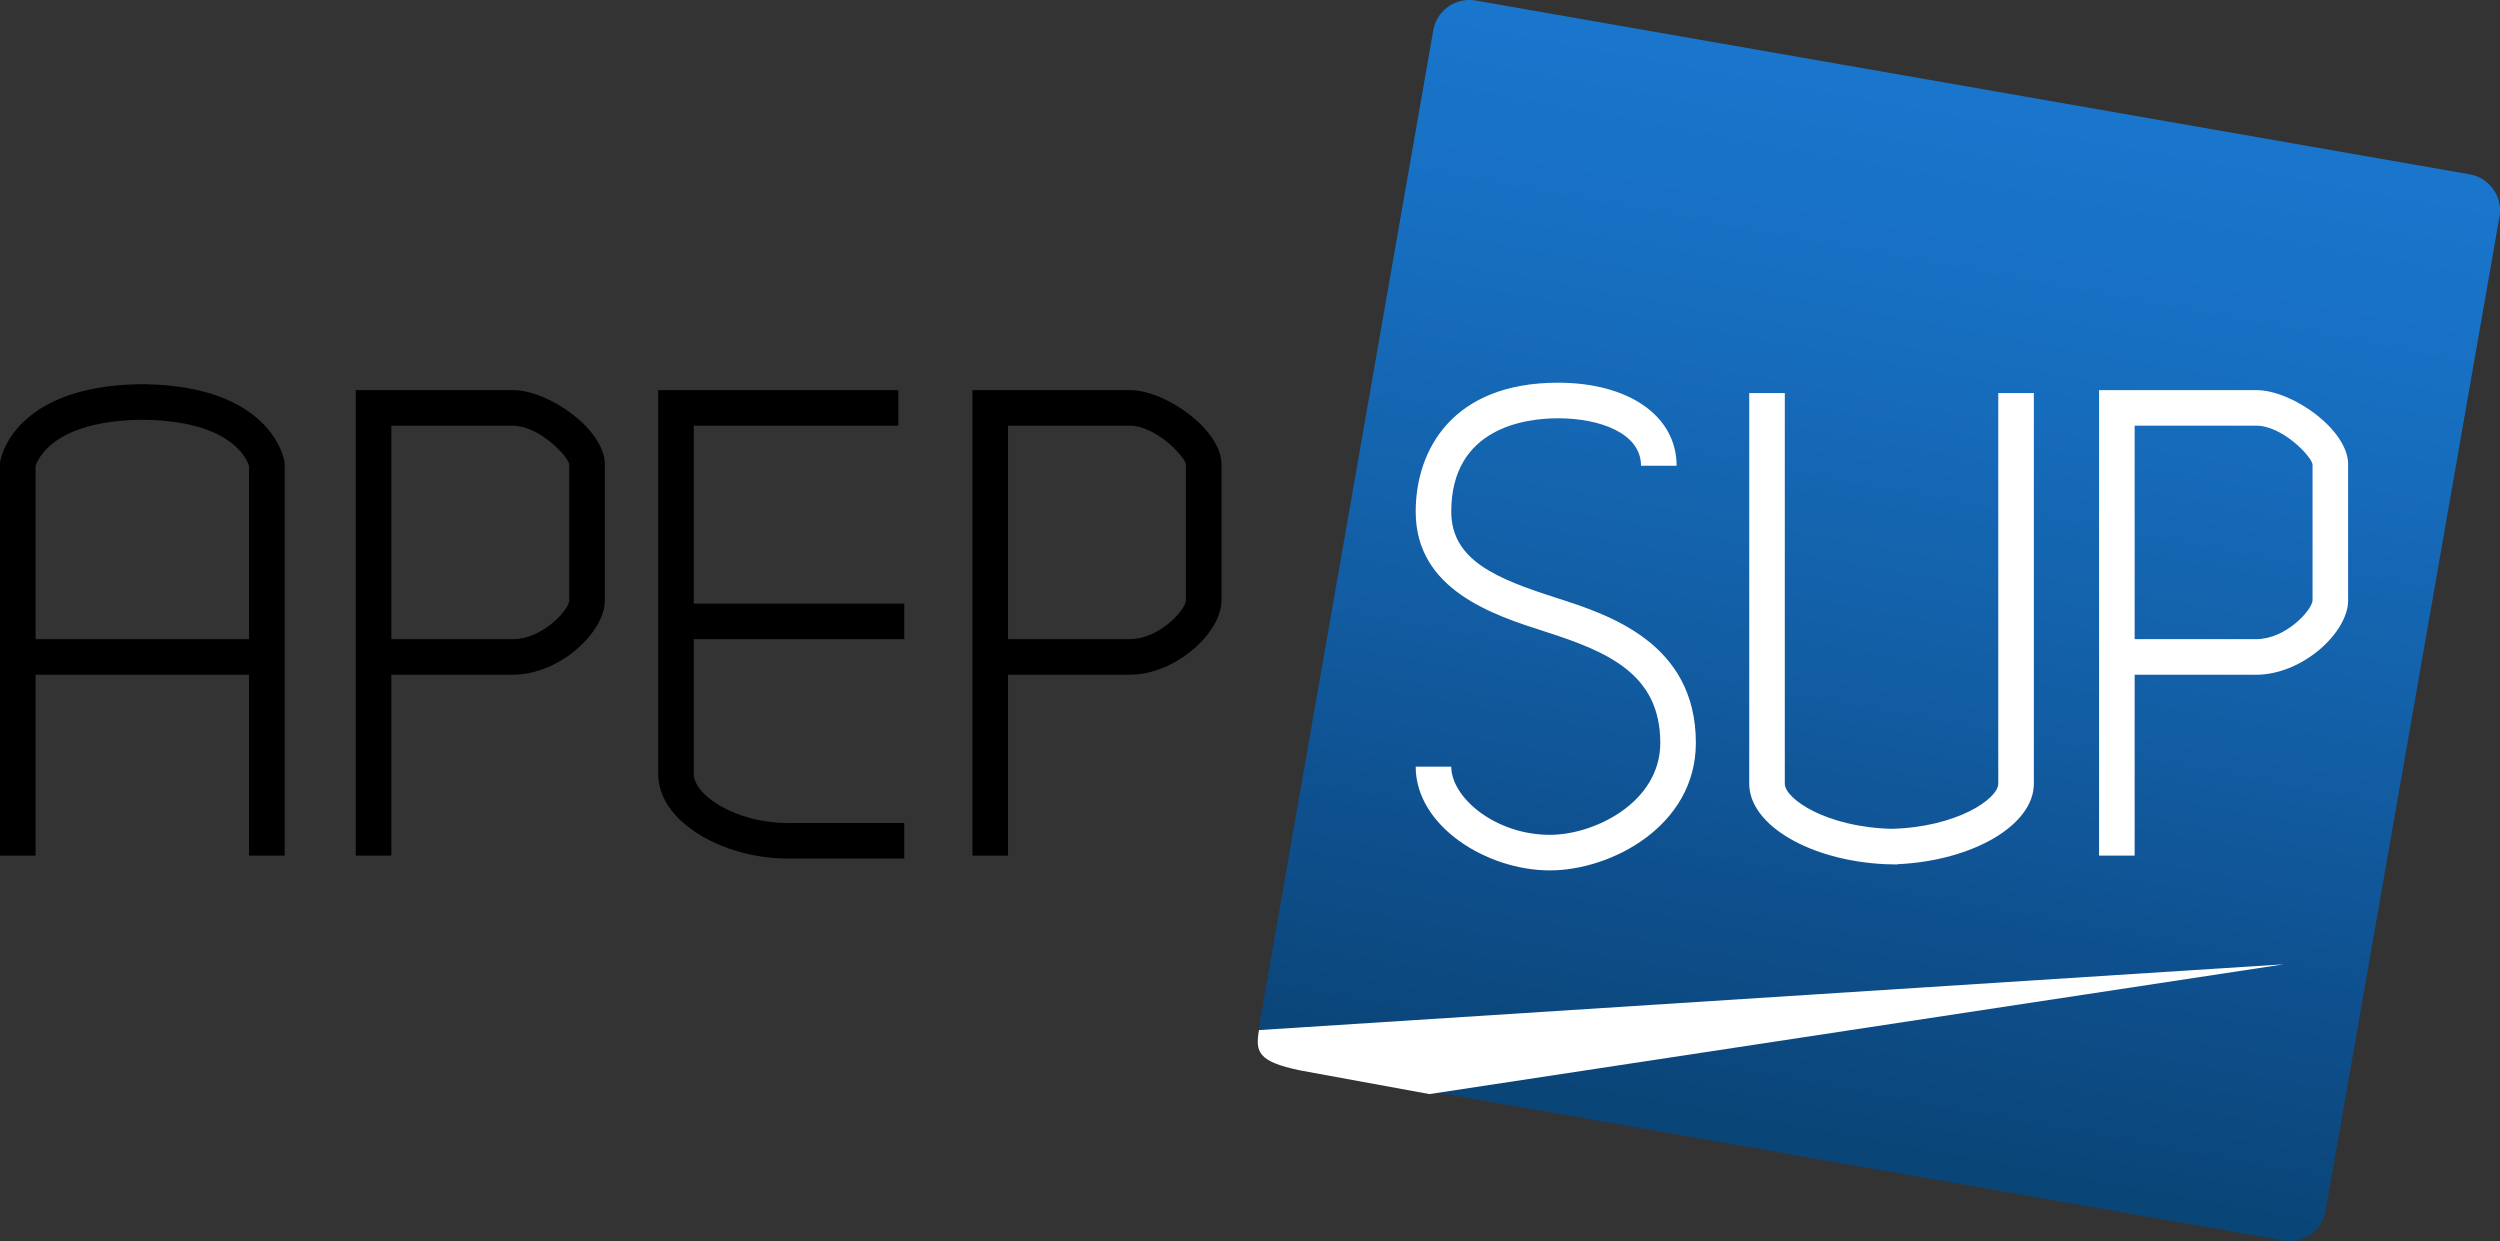
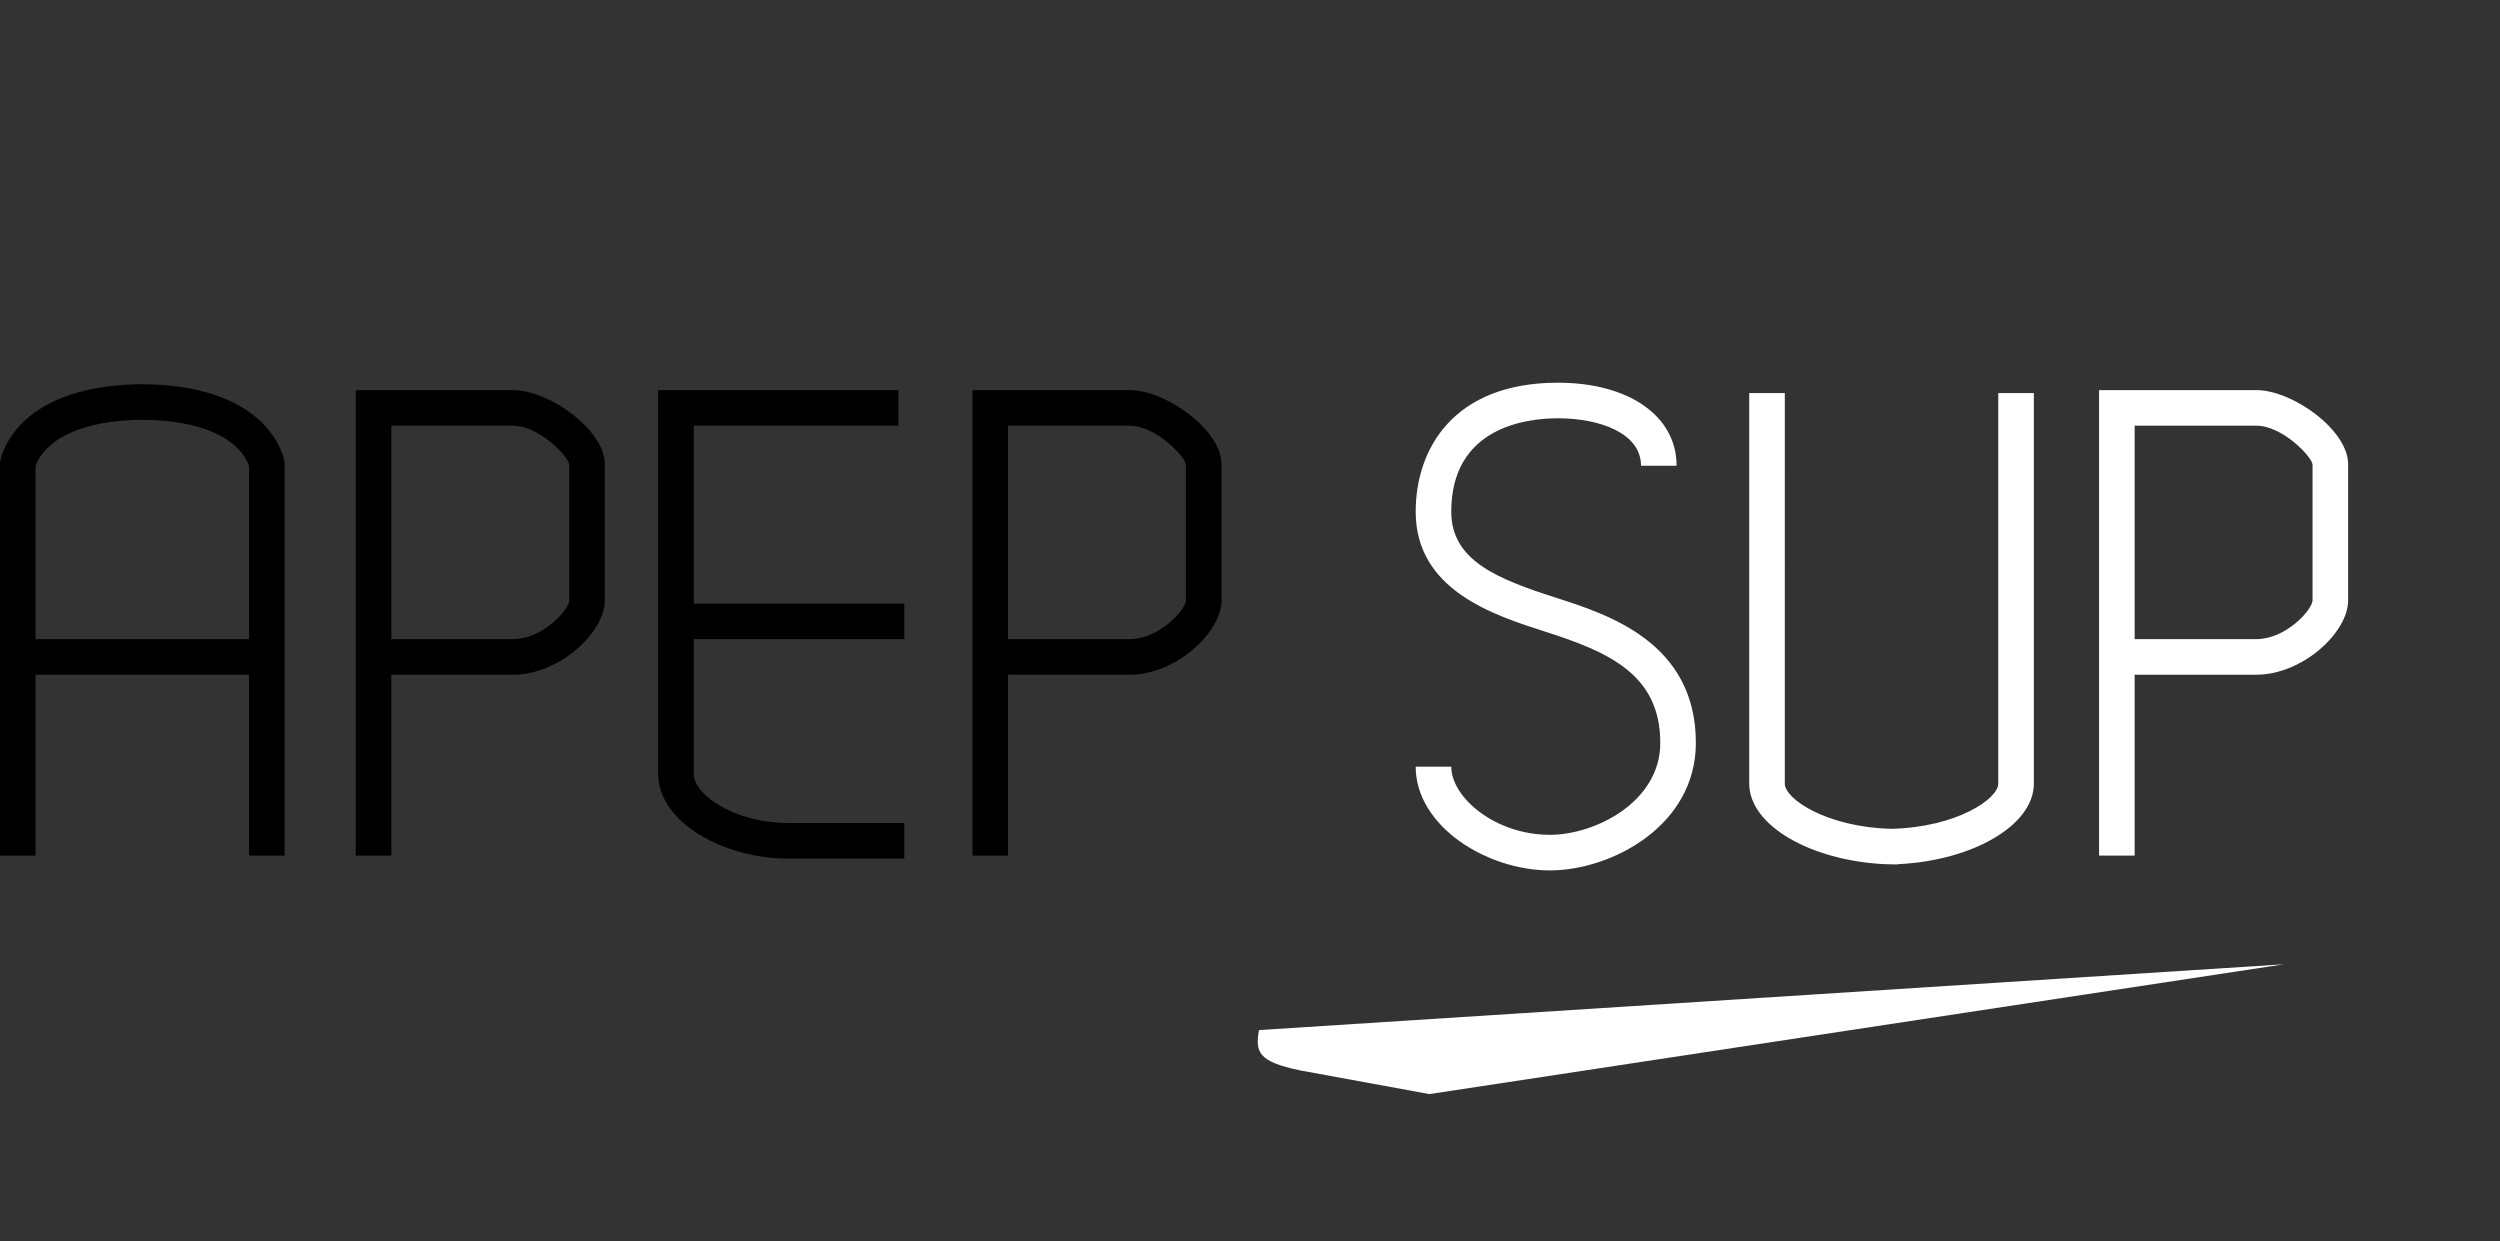
<svg xmlns="http://www.w3.org/2000/svg" width="600.589" height="298.144" viewBox="0 0 600.589 298.144">
  <rect x="0" y="0" width="600.589" height="298.144" fill="#333333" stroke="none" />
  <linearGradient id="a" gradientUnits="userSpaceOnUse" x1="474.344" y1="275.052" x2="428.787" y2="27.335" gradientTransform="matrix(1 0 0 -1 0 300)">
    <stop offset="0" stop-color="#1976cc" />
    <stop offset=".204" stop-color="#176fc1" />
    <stop offset=".562" stop-color="#125da3" />
    <stop offset=".789" stop-color="#0e4f8d" />
    <stop offset="1" stop-color="#0a4577" />
  </linearGradient>
-   <path d="M548.501 298.01l-238.748-41.74a8.826 8.826 0 0 1-7.175-10.213v-.001l41.74-238.748A8.826 8.826 0 0 1 354.531.133h.001l238.749 41.74a8.826 8.826 0 0 1 7.174 10.214v.001l-41.74 238.748a8.826 8.826 0 0 1-10.214 7.174z" fill="url(#a)" />
  <path d="M34.9 92.305l-1.424-.012v.012C3.264 92.832.17 110.108.053 110.854l-.053.332v94.355h8.547v-43.448h51.282v43.448h8.547v-94.017l-.053-.67c-.118-.746-3.211-18.022-33.423-18.549zm24.929 61.241H8.547v-41.555c.447-1.512 4.129-10.944 25.642-11.148 21.583.204 25.192 9.604 25.64 11.147v41.556zm63.39-59.829h-37.75v111.824h8.548v-43.448h29.202c11.164 0 22.08-10.196 22.08-17.806v-32.763c0-8.256-13.362-17.807-22.08-17.807zm13.533 50.558c-.13 2.271-6.382 9.271-13.533 9.271H94.017v-51.282h29.202c6.24 0 13.147 7.229 13.533 9.26v32.751zm134.615-50.558h-37.75v111.824h8.548v-43.448h29.202c11.163 0 22.08-10.196 22.08-17.806v-32.763c0-8.256-13.362-17.807-22.08-17.807zm13.533 50.558c-.131 2.271-6.383 9.271-13.533 9.271h-29.202v-51.282h29.202c6.239 0 13.147 7.229 13.533 9.26v32.751zm-118.234-42.01h49.145v-8.548H158.12v92.159c0 12.009 16.328 20.377 30.983 20.377h28.134v-8.547h-28.134c-12.083 0-22.436-6.505-22.436-11.83v-32.33h50.57V145h-50.57v-42.735h-.001z" />
  <path d="M372.328 200.555c-13.118 0-23.682-8.962-23.682-16.382h-8.547c0 14.268 17.016 24.929 32.23 24.929 14.706 0 35.077-10.644 35.077-30.627 0-24.107-21.03-30.847-33.595-34.874-14.259-4.57-25.165-8.995-25.165-20.681 0-20.25 17.931-22.436 25.64-22.436 9.928 0 19.944 3.523 19.944 11.396h8.547c0-11.929-11.45-19.943-28.49-19.943-25.207 0-34.188 16.005-34.188 30.983 0 18.851 18.717 24.85 31.102 28.82 15.133 4.85 27.658 10.21 27.658 26.735 0 14.217-15.687 22.08-26.53 22.08h-.001zM542.021 93.717h-37.749v111.824h8.547v-43.448h29.202c11.164 0 22.08-10.196 22.08-17.806v-32.763c0-8.256-13.36-17.807-22.08-17.807zm13.533 50.558c-.13 2.271-6.382 9.271-13.533 9.271H512.82v-51.282h29.202c6.24 0 13.148 7.229 13.533 9.26v32.75l-.001.001zM452.99 207.613l2.85.064v-.064c18.032-.822 32.763-9.346 32.763-19.345V94.43h-8.547v93.838c0 3.622-9.937 10.45-25.641 10.844-15.705-.394-25.641-7.222-25.641-10.844V94.43h-8.547v93.838c0 10 14.73 18.523 32.763 19.345zM312.337 257.15l31.062 5.688 205.27-31.182-246.22 15.807c-.862 5.187-.406 7.547 9.888 9.687z" fill="#fff" />
</svg>